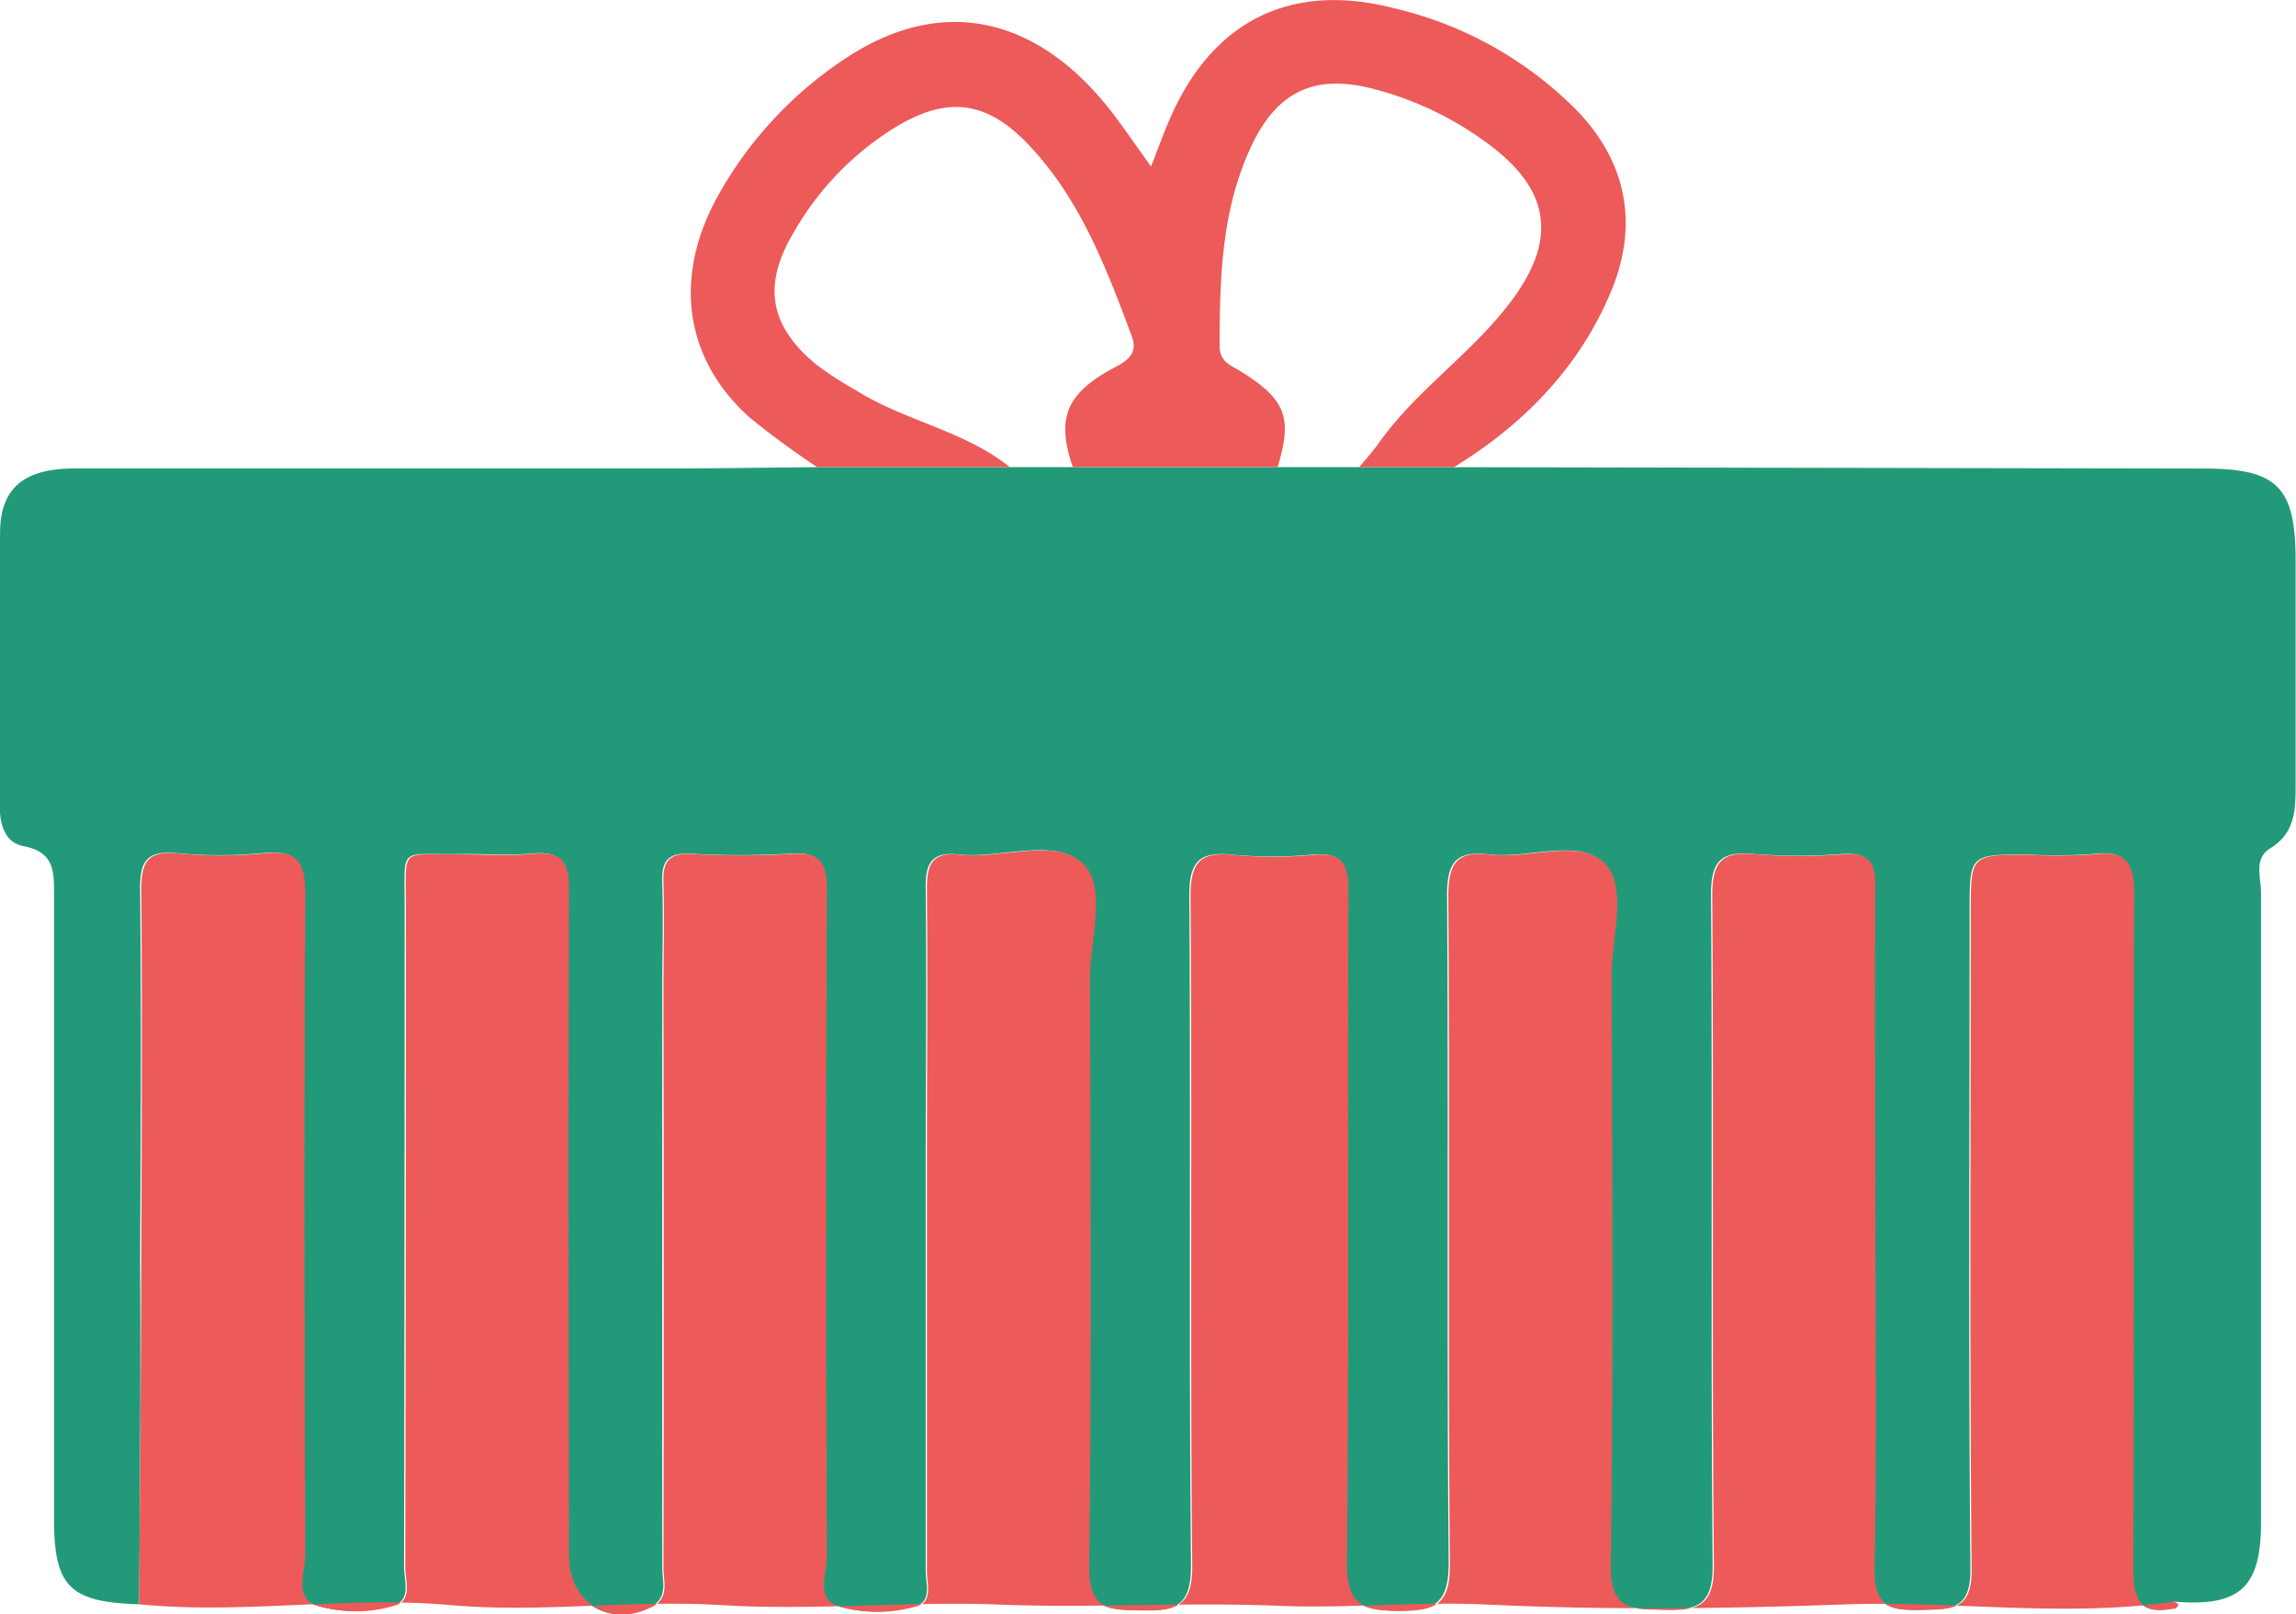
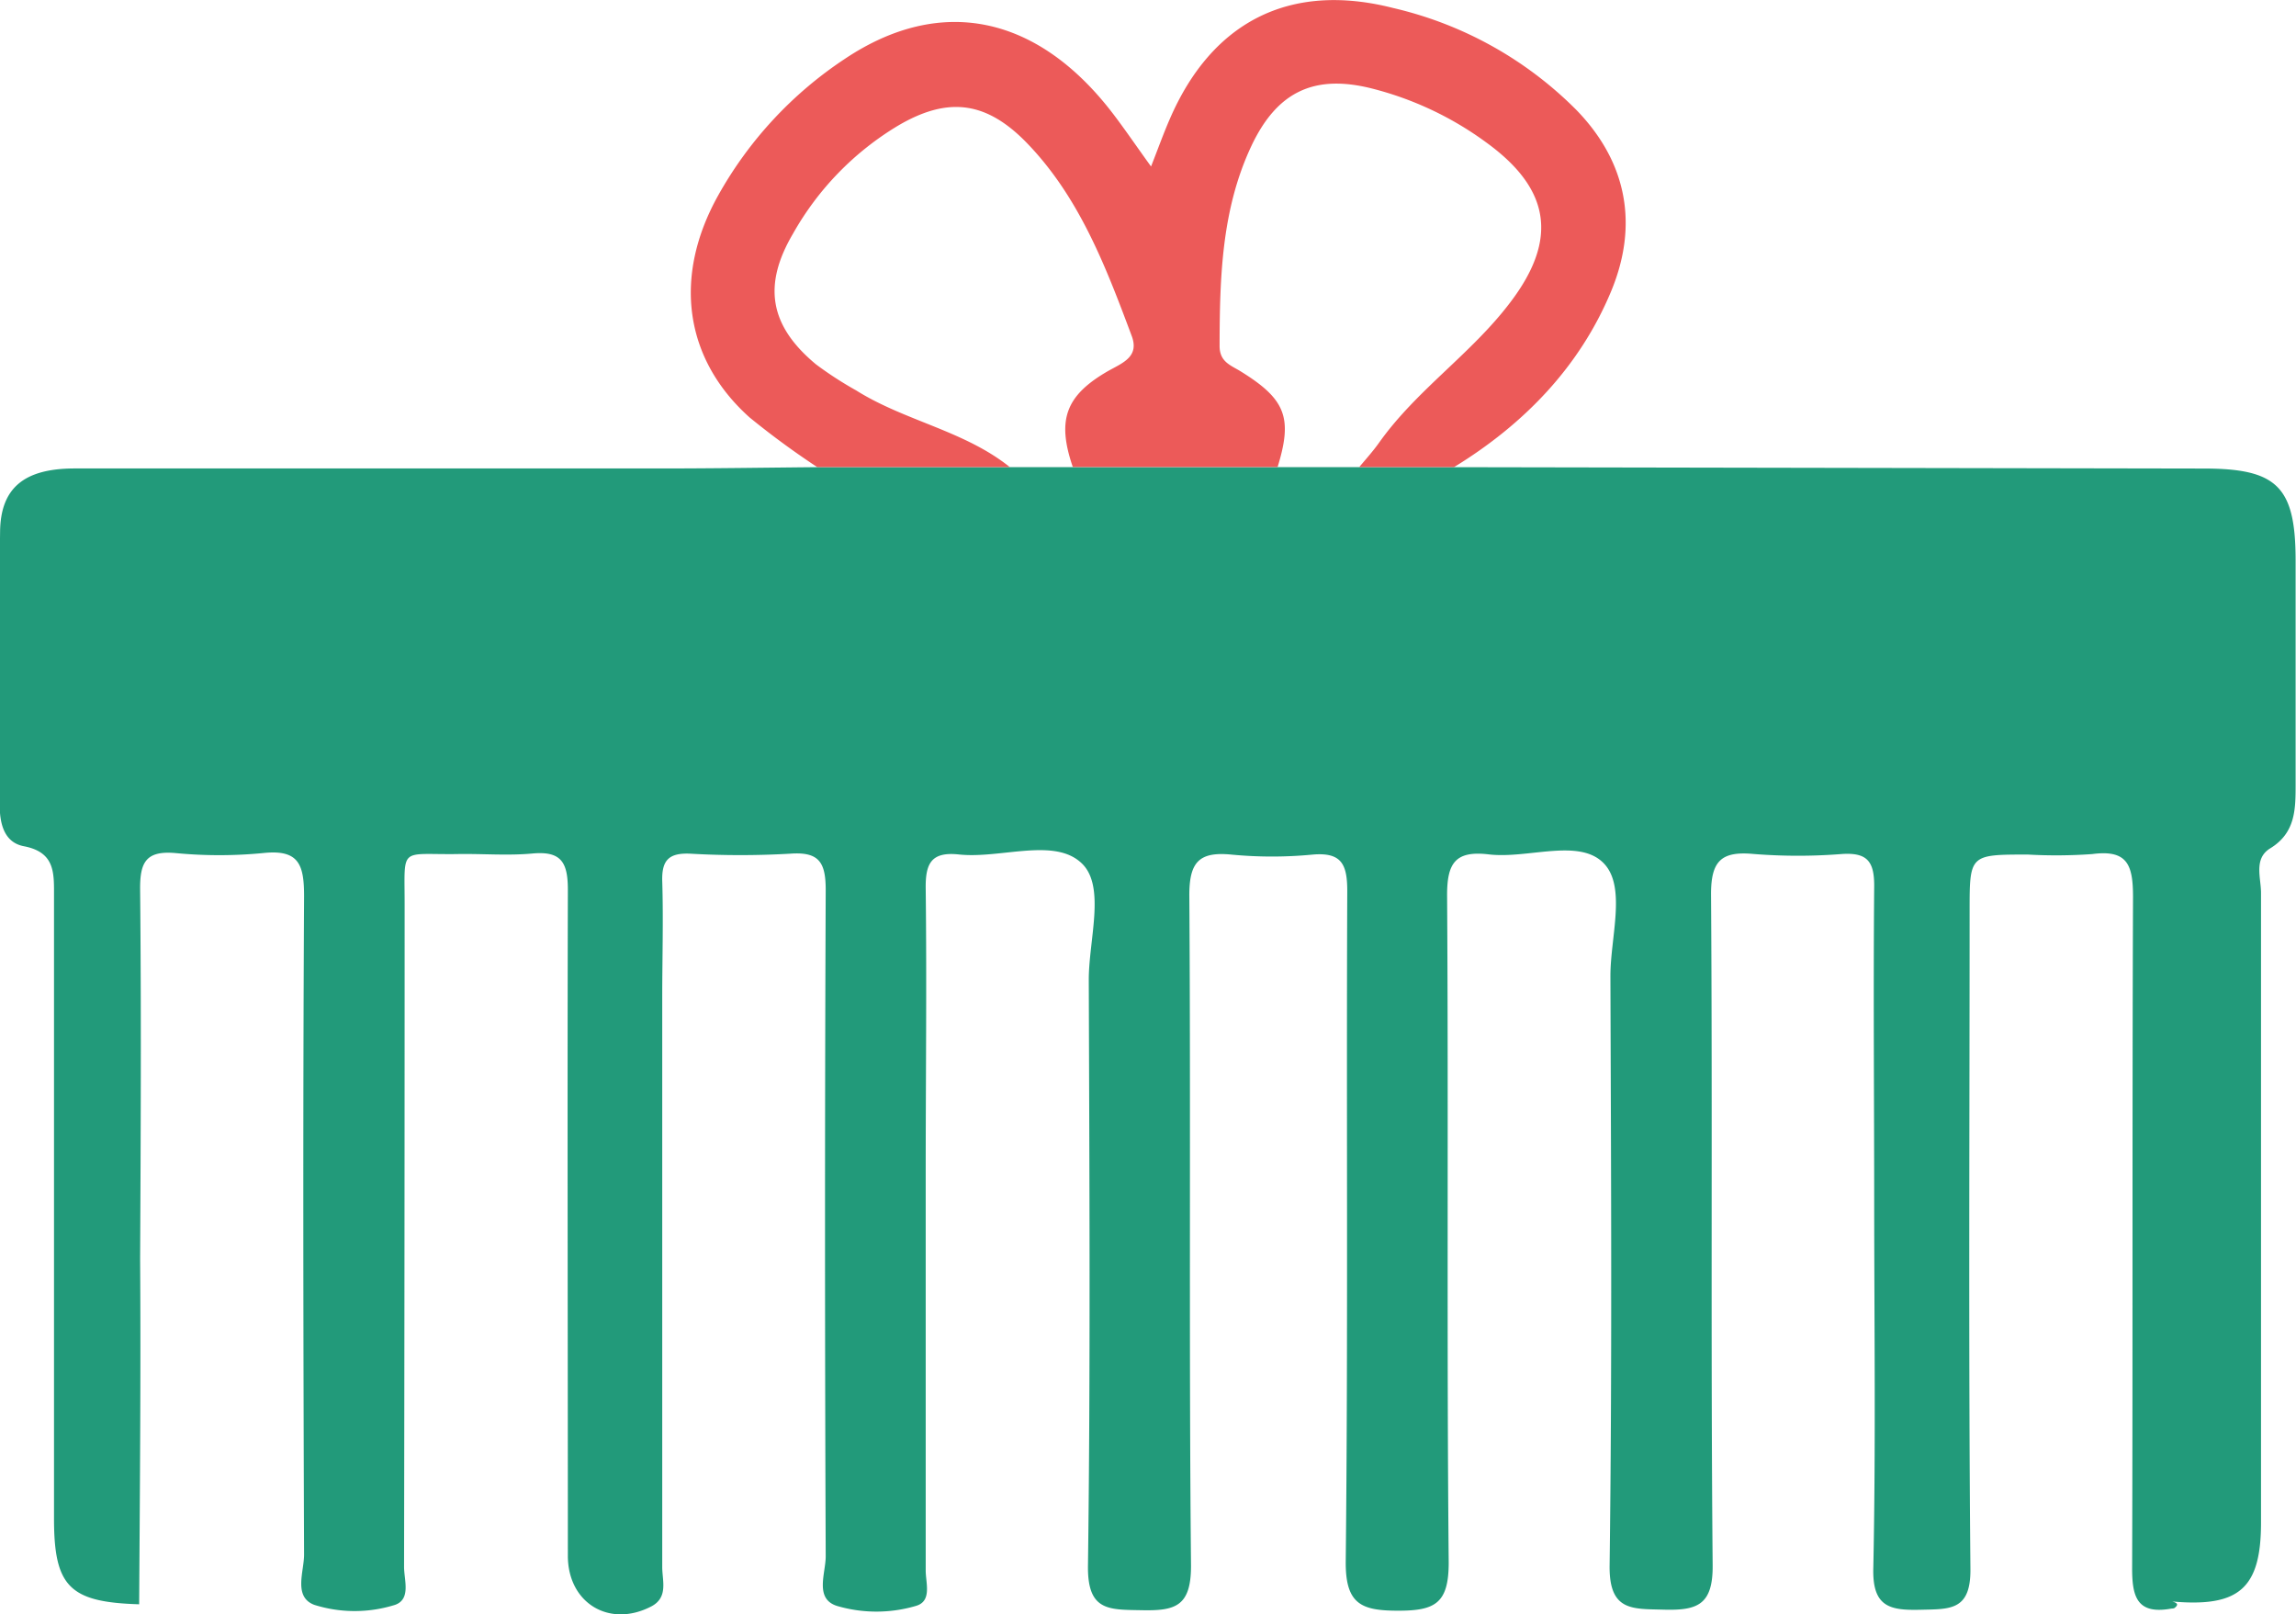
<svg xmlns="http://www.w3.org/2000/svg" viewBox="0 0 286.1 201.12">
  <defs>
    <style>.cls-1{fill:#229a7a;}.cls-2{fill:#ec5a59;}</style>
  </defs>
  <g id="Layer_2" data-name="Layer 2">
    <g id="Layer_1-2" data-name="Layer 1">
      <path class="cls-1" d="M17.34,199.86c-8.65-.26-10.61-2.17-10.61-10.67q0-38.73,0-77.46c0-2.94.18-5.56-3.77-6.31-2.47-.48-3-2.85-3-5.17,0-11.33-.09-22.66.05-34,.06-5.47,3-7.88,9.27-7.89q36.48,0,73,0c6.5,0,13-.1,19.49-.16h31.87l25.52,0h22l93.45.17c9.17,0,11.44,2.28,11.44,11.49s0,18.66,0,28c0,3.06-.06,5.93-3.17,7.83-2.08,1.28-1.14,3.66-1.14,5.54,0,26.15,0,52.3,0,78.45,0,8.22-2.75,10.57-11.06,9.83.52.15.9.34.28.81-.11.08-.31.06-.47.09-4.32.76-4.83-1.65-4.81-5.21.09-27.82,0-55.64.11-83.46,0-4-.69-5.92-5.09-5.34a62.6,62.6,0,0,1-8,.06c-7.26,0-7.27,0-7.27,7,0,27.32-.15,54.64.1,82,.05,5.15-2.48,5-6.1,5.08-3.86.1-6.14-.26-6-5.21.31-15,.12-30,.11-45,0-13.32-.12-26.65,0-40,0-3-.87-4.14-4-3.94a69.39,69.39,0,0,1-11,0c-4.07-.38-5.36.86-5.33,5.13.19,27.82-.05,55.64.2,83.46.05,5-1.95,5.66-6.09,5.55-3.93-.11-6.82.22-6.75-5.5.32-24.48.18-49,.1-73.46,0-4.8,2-11.07-.81-14-3.07-3.21-9.45-.55-14.34-1.13-4.2-.5-5.23,1.1-5.2,5.22.18,27.65-.06,55.31.2,83,0,5.07-1.68,6-6.27,6s-6.62-.77-6.56-6.19c.3-27.82.07-55.64.19-83.46,0-3.38-.73-4.87-4.38-4.54a52.82,52.82,0,0,1-10,0c-4.1-.41-5.32.92-5.3,5.15.19,27.82-.06,55.64.21,83.46,0,5.08-2,5.6-6.13,5.52s-6.78.13-6.71-5.54c.32-24.31.18-48.64.1-73,0-5,2.11-11.59-.84-14.47-3.4-3.33-10.11-.58-15.34-1.14-3.46-.37-4.18,1.12-4.14,4.25.14,11.83,0,23.65,0,35.48,0,16.49,0,33,0,49.48,0,1.54.81,3.82-1.21,4.4a17.41,17.41,0,0,1-9.86,0c-2.82-.9-1.38-4.08-1.39-6.19q-.17-41.47,0-83c0-3.41-.8-4.78-4.41-4.52a108.25,108.25,0,0,1-12.48,0c-2.6-.11-3.55.76-3.48,3.39.15,4.82,0,9.66,0,14.49q0,35.47,0,71c0,1.69.78,3.78-1.37,4.9-5.23,2.71-10.39-.43-10.39-6.31,0-27.65-.07-55.31,0-83,0-3.43-.86-4.82-4.43-4.49-3.14.29-6.33,0-9.5.07-7.13.08-6.4-1-6.41,6.35q0,41.24-.07,82.46c0,1.67.95,4.19-1.35,4.79a16.74,16.74,0,0,1-9.84-.07c-2.64-1-1.26-4.14-1.27-6.28-.1-27.32-.15-54.64,0-82,0-3.92-.63-5.85-5.07-5.38a56.73,56.73,0,0,1-11,0c-3.68-.31-4.39,1.21-4.36,4.56.15,15.32.08,30.65,0,46C17.56,171.22,17.43,185.54,17.34,199.86Z" />
-       <path class="cls-2" d="M17.34,199.86c.09-14.32.22-28.64.27-43,.05-15.33.12-30.66,0-46,0-3.35.68-4.87,4.36-4.56a56.73,56.73,0,0,0,11,0c4.44-.47,5.09,1.46,5.07,5.38-.15,27.32-.1,54.64,0,82,0,2.14-1.37,5.3,1.27,6.28a16.74,16.74,0,0,0,9.84.07c2.3-.6,1.34-3.12,1.35-4.79q.09-41.23.07-82.46c0-7.31-.72-6.27,6.41-6.35,3.17,0,6.36.22,9.5-.07,3.57-.33,4.44,1.06,4.43,4.49-.12,27.65-.06,55.31,0,83,0,5.88,5.16,9,10.39,6.31,2.15-1.12,1.36-3.21,1.37-4.9q.08-35.48,0-71c0-4.83.13-9.67,0-14.49-.07-2.63.88-3.5,3.48-3.39a108.25,108.25,0,0,0,12.48,0c3.61-.26,4.42,1.11,4.41,4.52q-.18,41.49,0,83c0,2.11-1.43,5.29,1.39,6.19a17.41,17.41,0,0,0,9.86,0c2-.58,1.2-2.86,1.21-4.4,0-16.49,0-33,0-49.48,0-11.83.11-23.65,0-35.48,0-3.13.68-4.62,4.14-4.25,5.23.56,11.94-2.19,15.34,1.14,3,2.88.83,9.51.84,14.47.08,24.32.22,48.65-.1,73-.07,5.67,2.72,5.47,6.71,5.54s6.17-.44,6.13-5.52c-.27-27.82,0-55.64-.21-83.46,0-4.23,1.2-5.56,5.3-5.15a52.82,52.82,0,0,0,10,0c3.65-.33,4.39,1.16,4.38,4.54-.12,27.82.11,55.64-.19,83.46-.06,5.42,1.87,6.18,6.56,6.19s6.31-.92,6.27-6c-.26-27.65,0-55.31-.2-83,0-4.12,1-5.72,5.2-5.22,4.89.58,11.27-2.08,14.34,1.13,2.83,3,.8,9.22.81,14,.08,24.48.22,49-.1,73.46-.07,5.72,2.82,5.39,6.75,5.5,4.14.11,6.14-.52,6.09-5.55-.25-27.82,0-55.64-.2-83.46,0-4.27,1.26-5.51,5.33-5.13a69.39,69.39,0,0,0,11,0c3.09-.2,4,.91,4,3.94-.13,13.33,0,26.66,0,40,0,15,.2,30-.11,45-.1,5,2.18,5.31,6,5.21,3.62-.1,6.15.07,6.1-5.08-.25-27.32-.11-54.64-.1-82,0-7,0-7,7.27-7a62.6,62.6,0,0,0,8-.06c4.4-.58,5.12,1.38,5.09,5.34-.15,27.82,0,55.64-.11,83.46,0,3.56.49,6,4.81,5.21.16,0,.36,0,.47-.09.62-.47.24-.66-.28-.81-13.69,2-27.4-.15-41.12.34-14.86.54-29.82.72-44.68,0-8.63-.38-17.17.53-25.74.17-11.58-.48-23.18.3-34.71-.15s-23.18.78-34.72.06c-11.28-.69-22.54,1-33.71,0C43.09,198.8,30.22,201.15,17.34,199.86Z" />
      <path class="cls-2" d="M181.19,58.19H169.37c.84-1,1.74-2,2.51-3.09,4.66-6.54,11.49-11.05,16.31-17.43,6-7.88,5-14.14-3-19.93A41.13,41.13,0,0,0,170.85,11c-7.18-1.78-11.77.49-14.94,7.23-3.7,7.9-3.92,16.36-3.94,24.86,0,2,1.37,2.4,2.62,3.17,5.63,3.48,6.5,5.78,4.61,11.92l-25.52,0c-2-5.85-.94-8.91,4.47-12,1.81-1,3.83-1.77,2.87-4.33-3.27-8.74-6.6-17.5-13.32-24.3-5-5-9.71-5.46-15.77-1.91A36.62,36.62,0,0,0,98.81,29.12C95,35.59,95.93,40.63,101.69,45.4a45.51,45.51,0,0,0,5,3.24c6.06,3.81,13.46,5,19.14,9.55h-24A103.43,103.43,0,0,1,93.4,52c-8.14-7.29-9.57-17.54-3.89-27.69a49.06,49.06,0,0,1,15.8-17c12-8,24.09-5.4,33.49,7,1.48,1.95,2.87,4,4.63,6.43.91-2.31,1.55-4.11,2.31-5.85C151,2.66,160.76-2.28,173.61,1a47.19,47.19,0,0,1,22.81,12.69c6.42,6.6,7.72,14.45,4.35,22.57C196.87,45.66,189.93,52.84,181.19,58.19Z" />
    </g>
  </g>
</svg>